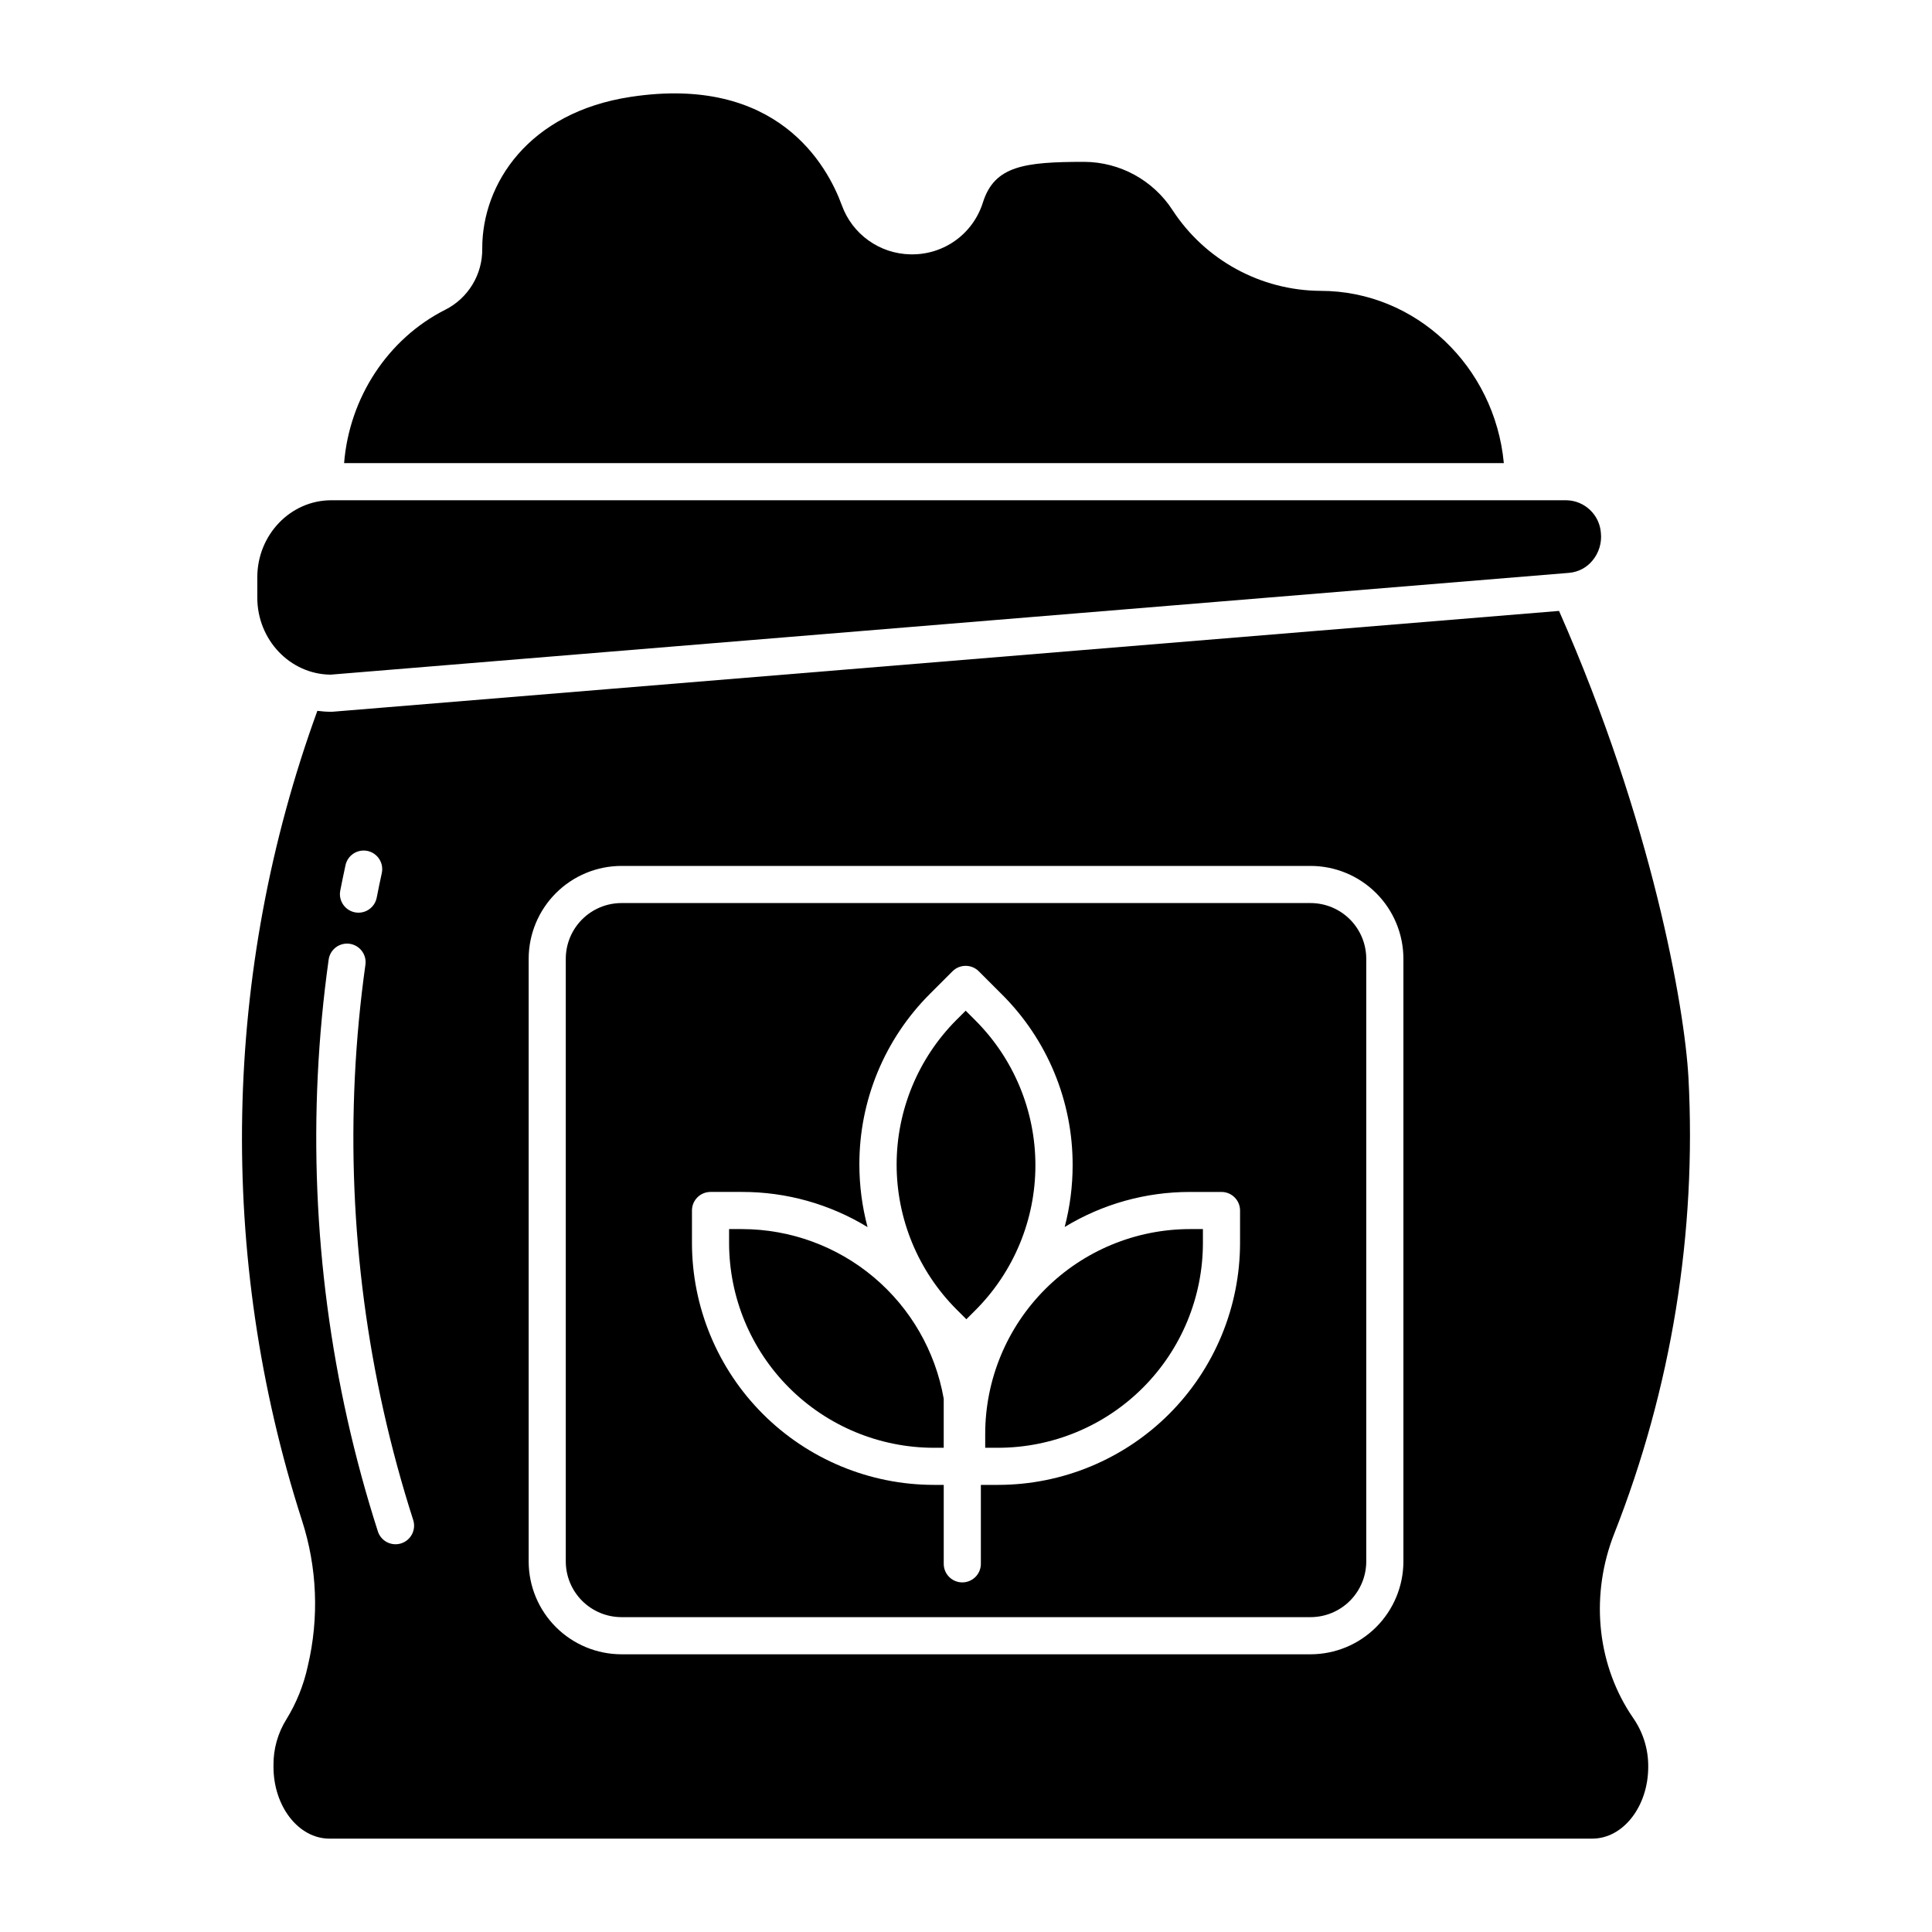
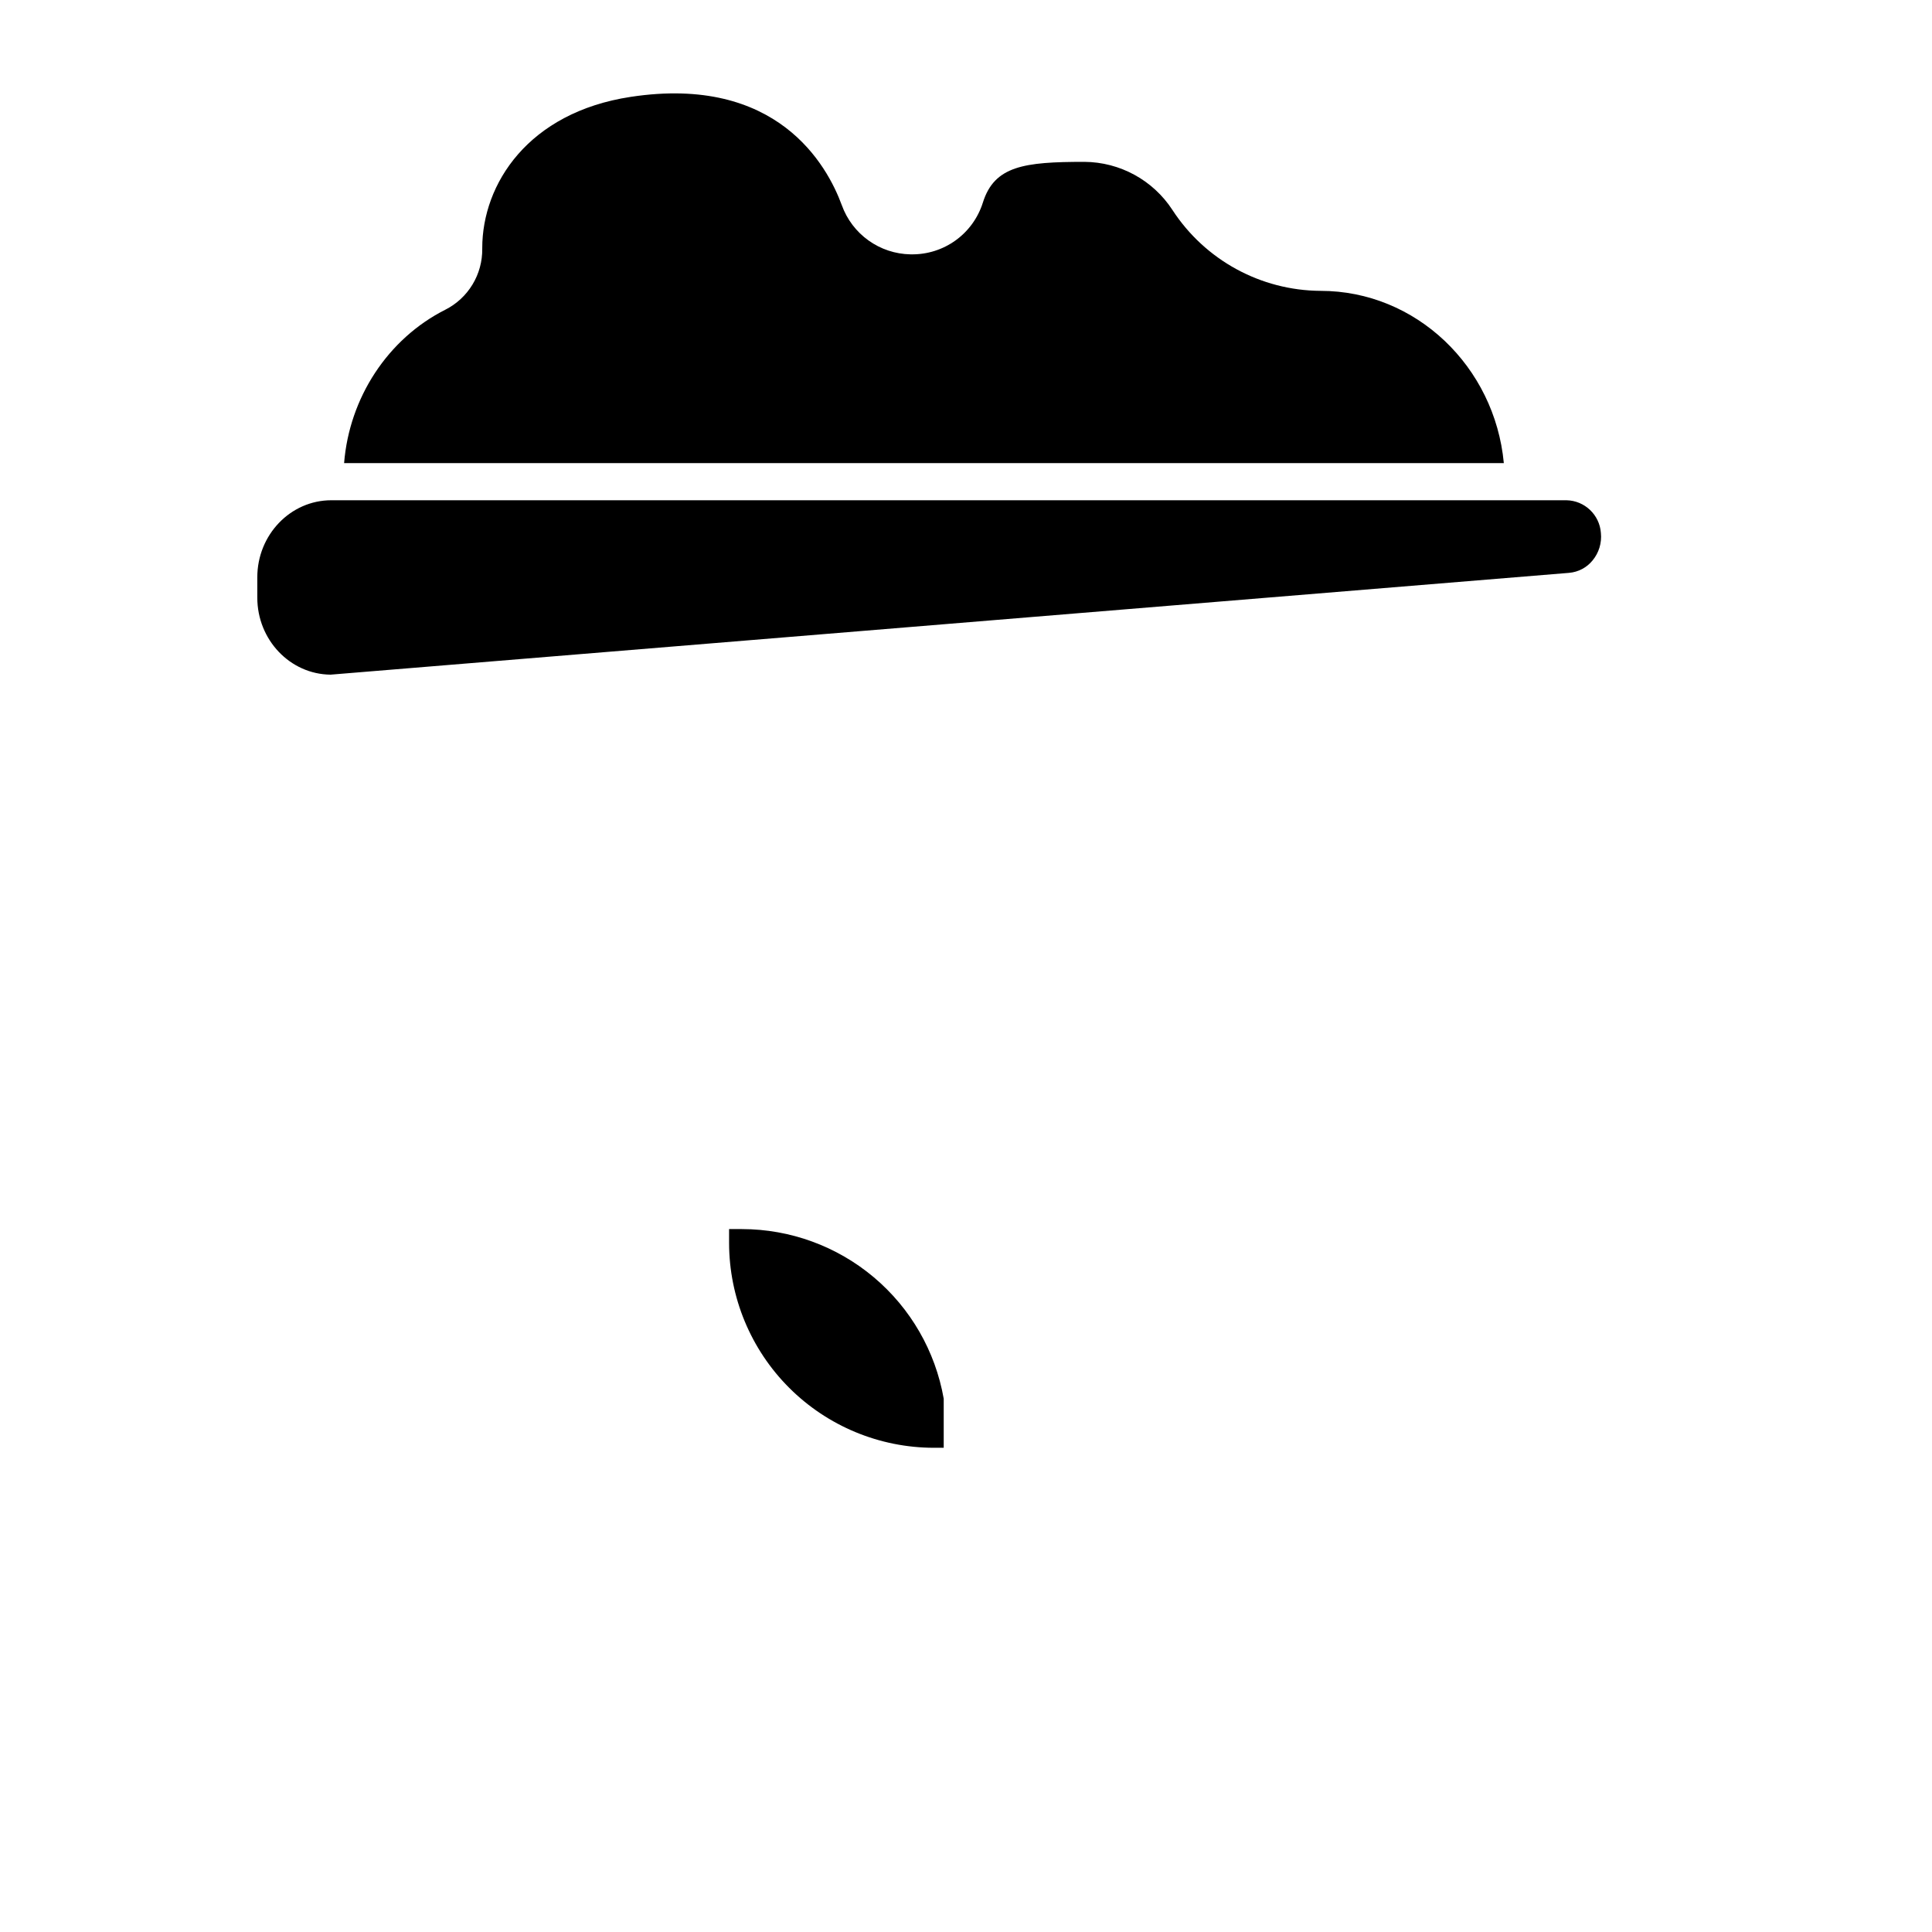
<svg xmlns="http://www.w3.org/2000/svg" fill="#000000" width="800px" height="800px" version="1.1" viewBox="144 144 512 512">
  <g>
-     <path d="m402.53 414.46-2.617-2.617-2.434 2.434h-0.004c-10.156 10.18-15.859 23.977-15.859 38.359 0 14.383 5.703 28.18 15.859 38.363l2.621 2.617 2.434-2.434c10.16-10.184 15.863-23.977 15.863-38.363 0-14.383-5.703-28.18-15.863-38.359z" />
    <path d="m340.66 469.72h-3.445v3.703c0.02 14.383 5.738 28.172 15.91 38.344 10.168 10.168 23.957 15.891 38.34 15.91h2.629v-13.012c-2.207-12.578-8.77-23.973-18.543-32.191-9.77-8.219-22.125-12.734-34.891-12.754z" />
-     <path d="m405.09 523.97v3.703h3.445v0.004c14.383-0.02 28.172-5.742 38.34-15.91 10.172-10.172 15.895-23.961 15.91-38.344v-3.703h-3.445c-14.383 0.016-28.172 5.738-38.34 15.91-10.172 10.168-15.895 23.957-15.91 38.34z" />
    <path d="m493.95 221.08c-15.852-0.098-30.594-8.148-39.242-21.434-5.144-7.902-13.914-12.695-23.34-12.754-15.973 0-23.836 1.066-26.898 10.789-1.262 4.019-3.785 7.527-7.195 10-3.414 2.473-7.531 3.777-11.742 3.723h-0.266c-3.992-0.074-7.867-1.359-11.109-3.684-3.246-2.32-5.711-5.574-7.066-9.328-3.887-10.605-17.113-34.637-55.969-28.719-27.164 4.133-39.324 23.102-39.324 40.066v0.18-0.004c0.043 3.344-0.852 6.629-2.582 9.484-1.73 2.859-4.227 5.172-7.207 6.68-15.254 7.695-25.438 23.336-26.82 40.656h307.34c-2.402-25.59-23.27-45.656-48.582-45.656z" />
    <path d="m231.6 322.79 328.24-26.98c2.414-0.207 4.644-1.379 6.18-3.254 1.703-2.043 2.508-4.688 2.231-7.336-0.352-4.805-4.305-8.555-9.125-8.648h-327.33c-10.812 0-19.609 9.16-19.609 20.418v5.383c-0.004 11.195 8.691 20.312 19.418 20.418z" />
-     <path d="m491.31 383.32h-182.61c-3.914 0.004-7.668 1.559-10.434 4.328-2.766 2.766-4.324 6.516-4.328 10.43v159.72c0.004 3.914 1.562 7.664 4.328 10.434 2.766 2.766 6.519 4.324 10.434 4.328h182.61c3.914-0.004 7.668-1.562 10.434-4.328 2.766-2.769 4.324-6.519 4.328-10.434v-159.72c-0.004-3.914-1.562-7.664-4.328-10.43-2.766-2.769-6.519-4.324-10.434-4.328zm-18.684 90.098c-0.02 16.992-6.781 33.285-18.793 45.301-12.016 12.012-28.309 18.773-45.301 18.793h-4.594v20.922c0 2.715-2.203 4.918-4.922 4.918-2.715 0-4.918-2.203-4.918-4.918v-20.922h-2.629c-16.992-0.02-33.281-6.777-45.301-18.793-12.016-12.016-18.773-28.309-18.793-45.301v-8.625 0.004c0-2.719 2.203-4.922 4.922-4.922h8.363c11.73-0.016 23.234 3.211 33.25 9.32-1.438-5.406-2.168-10.973-2.168-16.566-0.043-17.008 6.715-33.324 18.773-45.32l5.914-5.914-0.004 0.004c0.926-0.926 2.176-1.441 3.481-1.441 1.305 0 2.559 0.516 3.481 1.441l6.102 6.102v-0.004c12.059 11.996 18.816 28.312 18.77 45.32 0 5.516-0.707 11.008-2.106 16.344 10-6.086 21.484-9.297 33.188-9.281h8.367c1.305 0 2.555 0.516 3.477 1.441 0.926 0.922 1.441 2.172 1.441 3.477z" />
-     <path d="m591.45 429.46c-1.027-18.402-9.543-67.504-34.289-123.56l-324.96 26.711c-0.133 0.012-0.27 0.016-0.402 0.016-1.238 0-2.473-0.086-3.695-0.246-25.145 69.039-26.59 144.48-4.113 214.44 4.078 12.535 4.617 25.953 1.562 38.777-1.082 4.977-2.996 9.734-5.672 14.07-2.254 3.625-3.438 7.812-3.402 12.082v0.484c0 10.488 6.648 19.02 14.824 19.02h334.67c8.176 0 14.824-8.531 14.824-19.02v-0.004c0.047-4.484-1.266-8.879-3.758-12.605-0.387-0.555-0.762-1.117-1.129-1.691-8.855-13.828-10.391-31.602-4.106-47.543 15.145-38.434 21.848-79.676 19.648-120.93zm-357.28-49.43c0.438-2.231 0.902-4.484 1.383-6.703 0.266-1.285 1.035-2.414 2.137-3.129 1.102-0.715 2.441-0.961 3.727-0.684 1.281 0.277 2.398 1.059 3.106 2.168 0.703 1.105 0.938 2.449 0.648 3.731-0.469 2.152-0.918 4.344-1.344 6.508-0.539 2.652-3.117 4.375-5.769 3.856-2.656-0.52-4.394-3.09-3.887-5.746zm16.148 172.98c-1.246 0.398-2.594 0.285-3.754-0.312-1.16-0.598-2.035-1.633-2.43-2.879-12.52-39.008-17.91-79.949-15.922-120.87 0.492-10.172 1.461-20.438 2.867-30.512 0.148-1.32 0.824-2.523 1.871-3.34 1.051-0.812 2.383-1.168 3.699-0.984 1.316 0.184 2.5 0.891 3.285 1.961 0.789 1.07 1.105 2.414 0.887 3.723-1.367 9.781-2.305 19.75-2.785 29.629-1.93 39.746 3.309 79.512 15.469 117.4 0.824 2.586-0.602 5.356-3.188 6.184zm265.6 4.797c-0.008 6.519-2.602 12.773-7.215 17.387-4.609 4.609-10.863 7.203-17.387 7.211h-182.61c-6.523-0.008-12.777-2.602-17.387-7.211-4.613-4.613-7.207-10.867-7.215-17.387v-159.73c0.008-6.519 2.602-12.773 7.215-17.387 4.609-4.609 10.863-7.207 17.387-7.211h182.61c6.523 0.004 12.777 2.602 17.387 7.211 4.613 4.613 7.207 10.867 7.215 17.387z" />
  </g>
</svg>